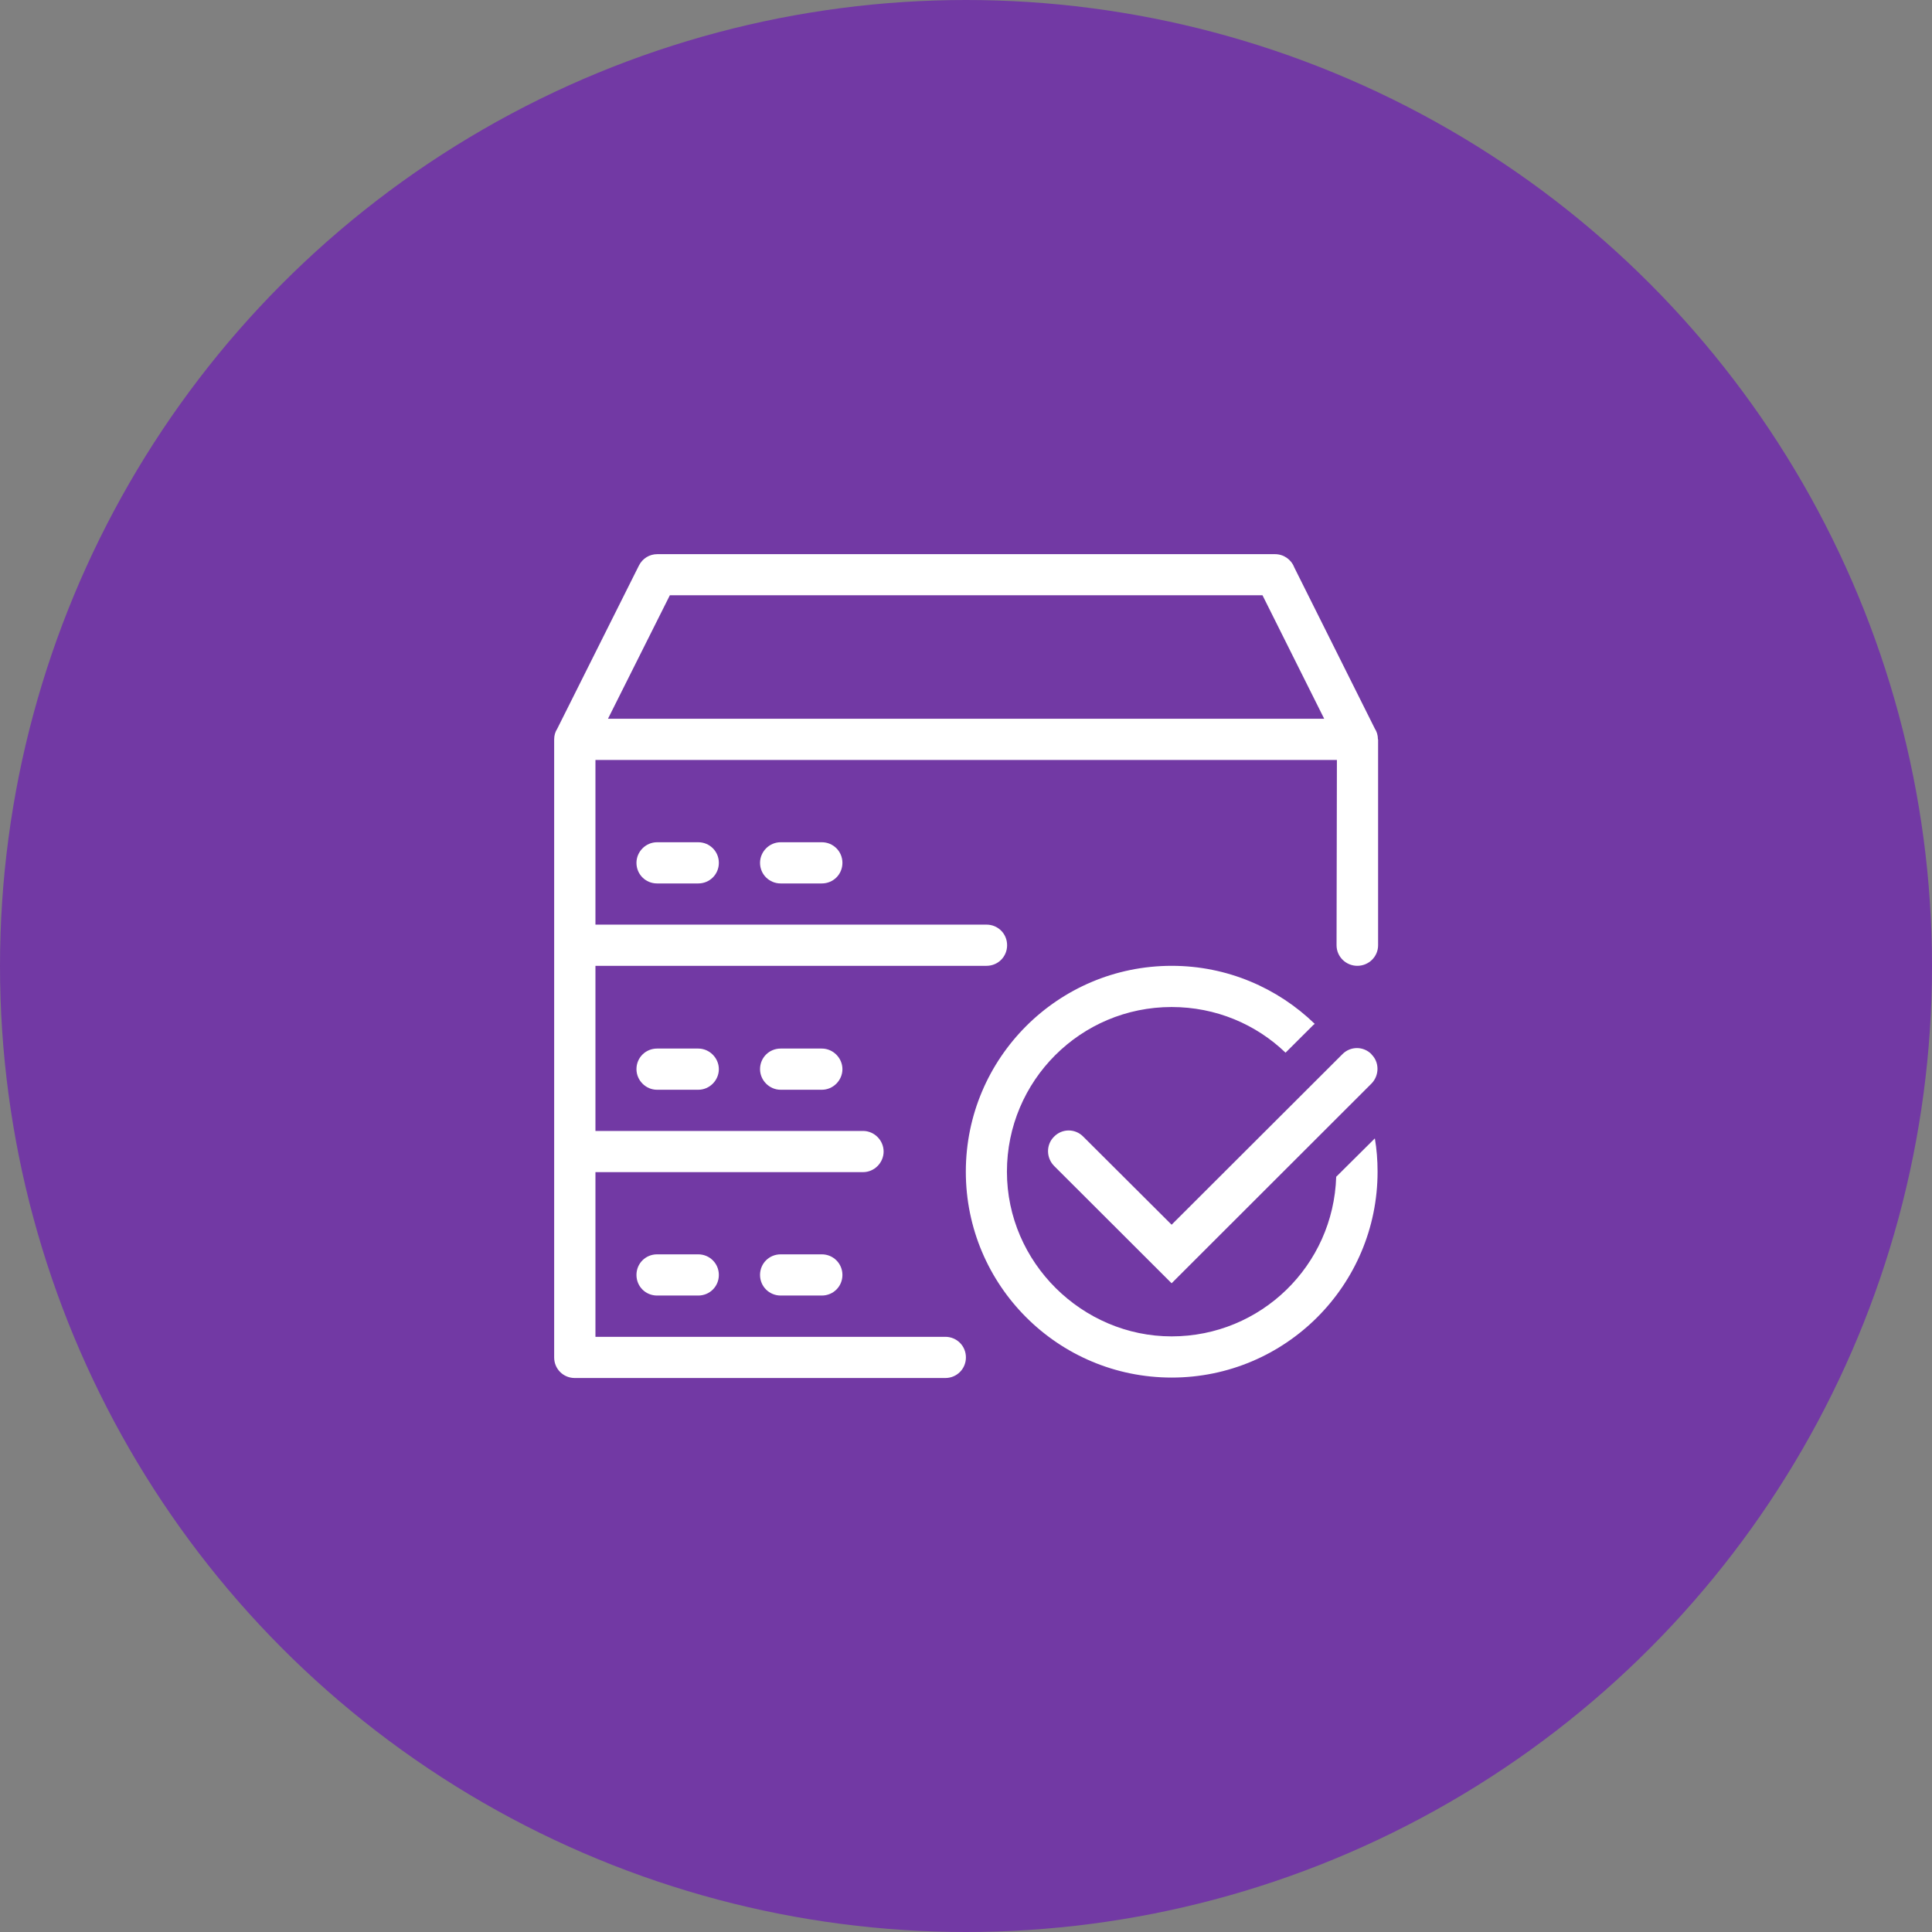
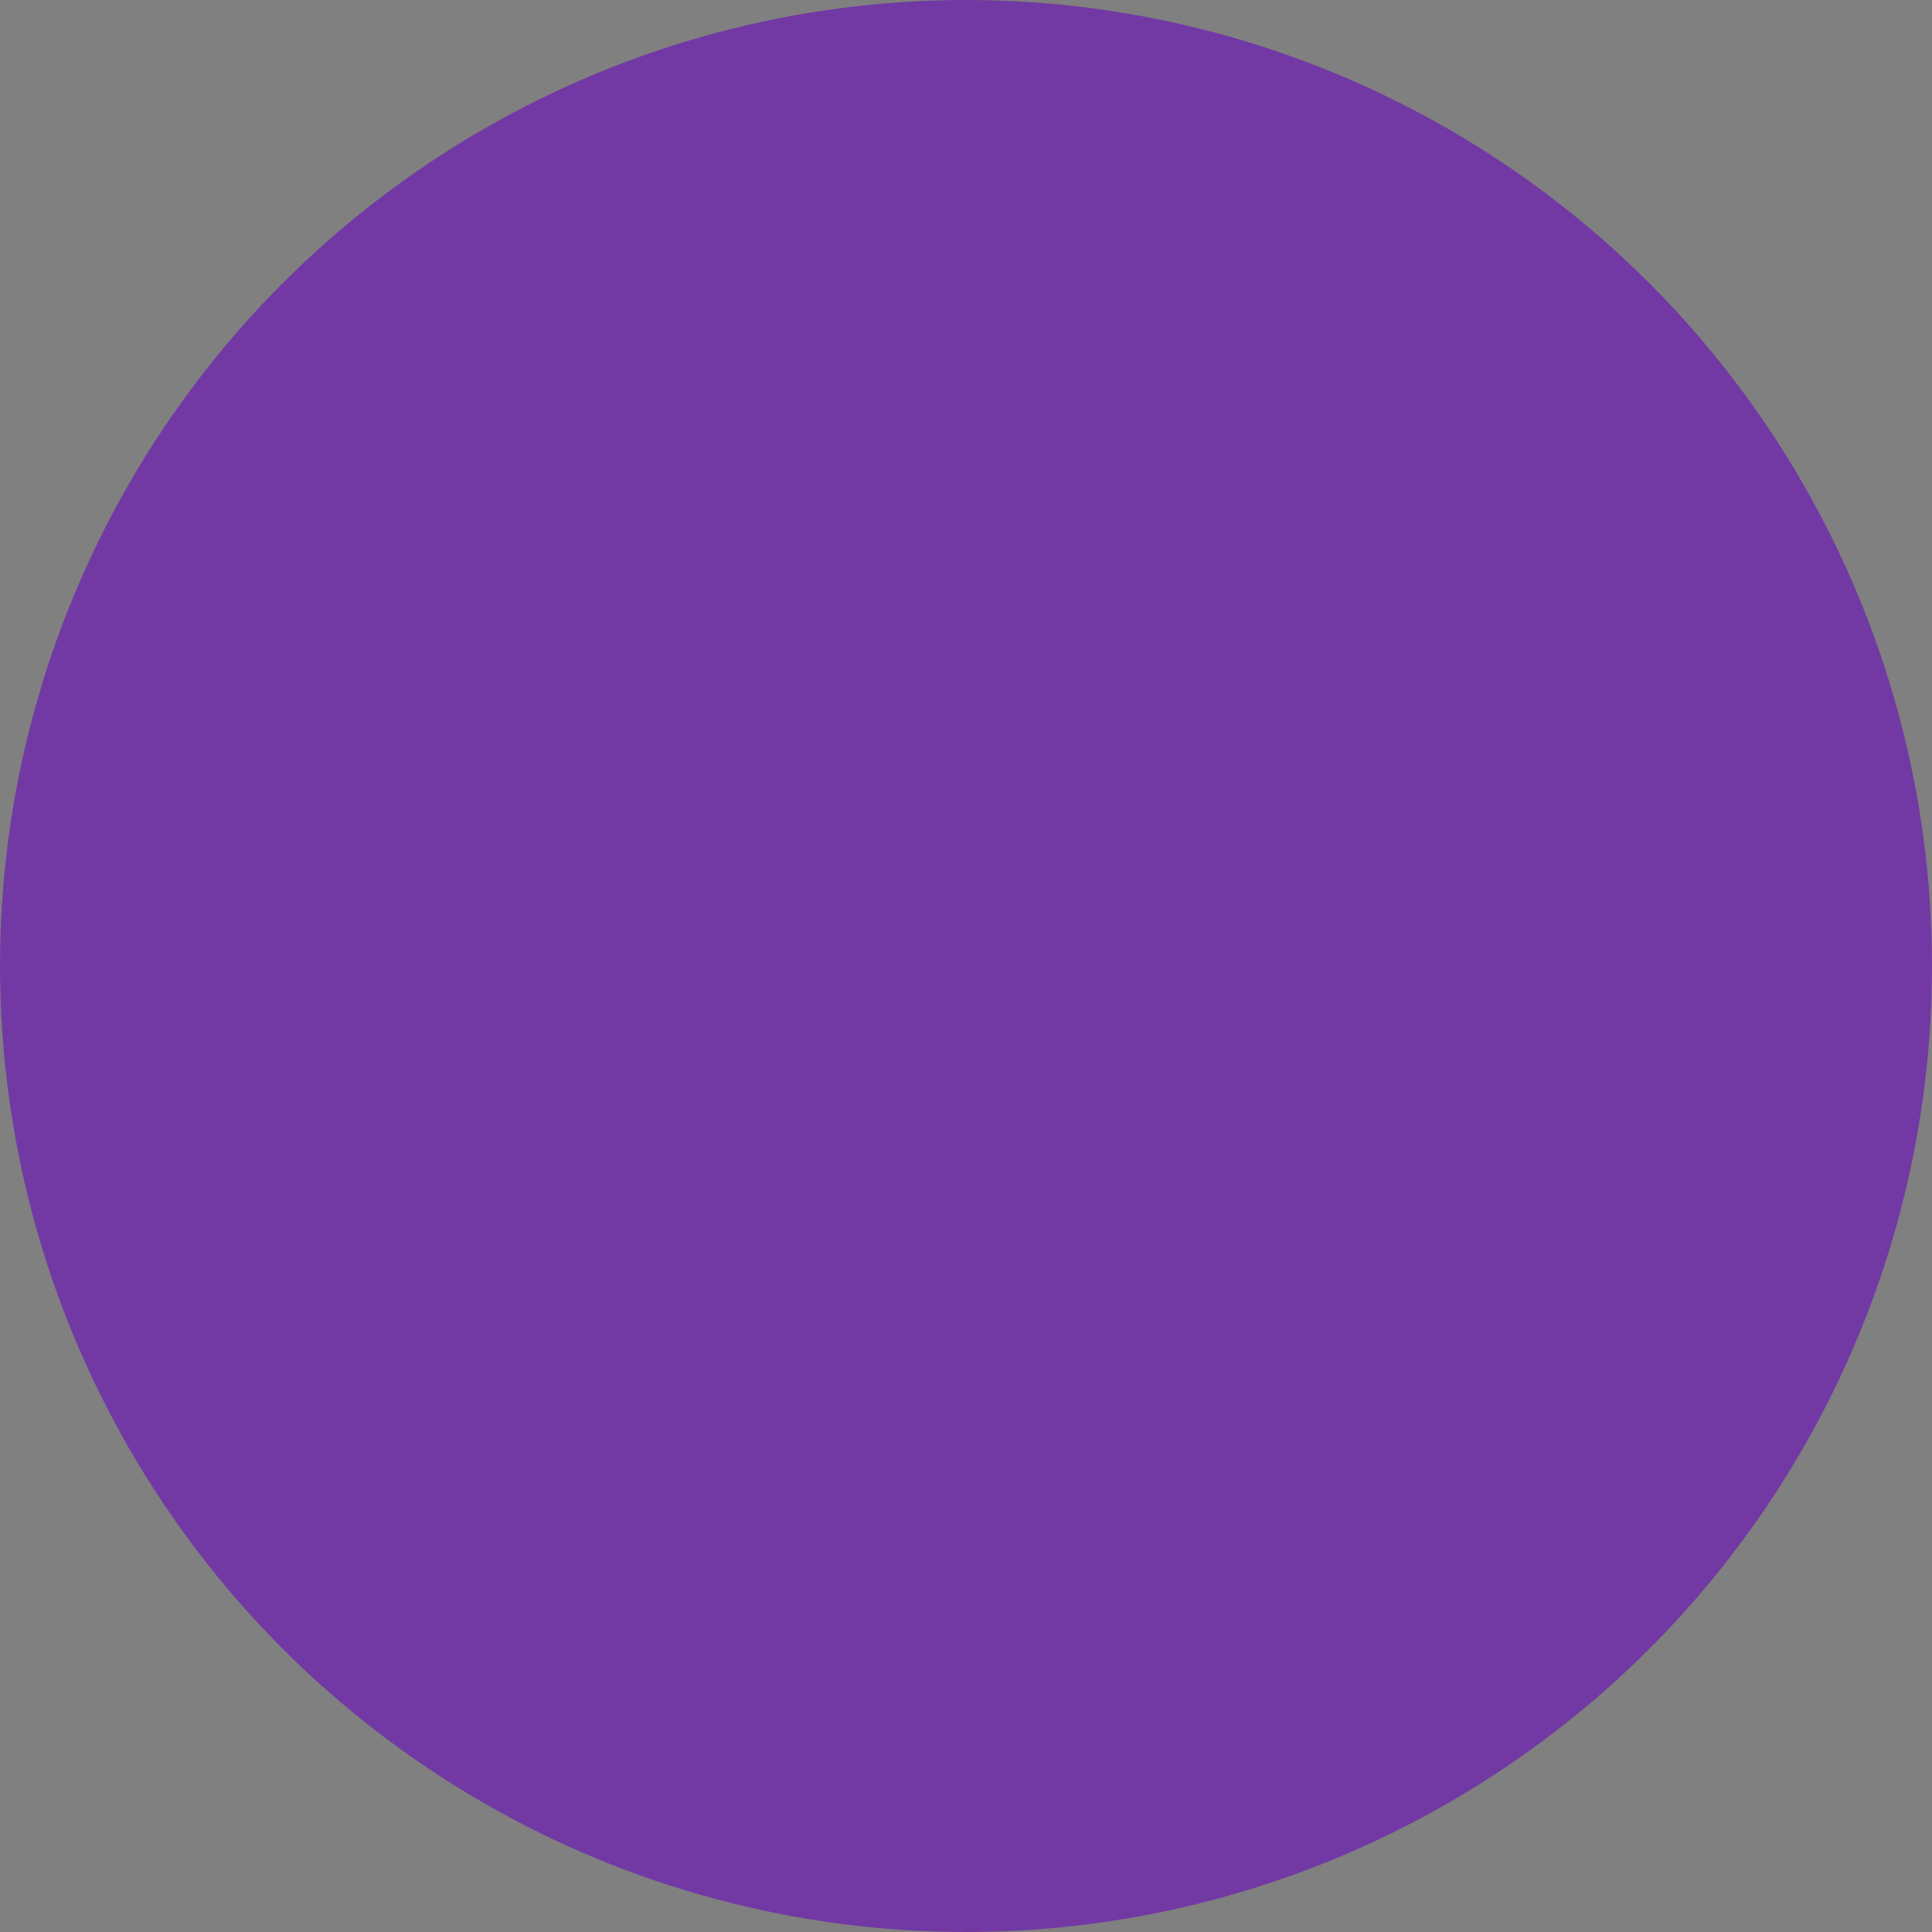
<svg xmlns="http://www.w3.org/2000/svg" id="uuid-c2d0653c-c313-4b0f-9e1b-2c193de99f90" viewBox="0 0 220.44 220.44">
  <rect x="0" y="0" width="220.44" height="220.44" fill="#808080" stroke="none" />
  <g id="uuid-57deb091-4eb7-4099-9b71-9963095b300e">
    <circle cx="110.22" cy="110.22" r="110.22" fill="#7239a4" />
-     <path d="M151.08,82.01h-81.71l7.06-14.09h67.62l7.04,14.09h0ZM157.22,84.36c0-.47-.13-.89-.35-1.22l-9.2-18.41c-.34-.89-1.2-1.5-2.19-1.5h-70.49c-.86,0-1.68.47-2.1,1.32l-9.31,18.6c-.22.33-.35.75-.35,1.22v70.51c0,1.32,1.05,2.35,2.35,2.35h42.28c1.3,0,2.35-1.03,2.35-2.35s-1.05-2.35-2.35-2.35h-39.92v-18.79h30.53c1.3,0,2.35-1.08,2.35-2.35s-1.05-2.35-2.35-2.35h-30.53v-18.84h44.62c1.3,0,2.35-1.03,2.35-2.35s-1.05-2.35-2.35-2.35h-44.62v-18.79h84.6l-.04,21.14c0,1.32,1.08,2.35,2.37,2.35s2.37-1.03,2.37-2.35v-23.49h0ZM72.62,145.47c0,1.32,1.05,2.35,2.35,2.35h4.7c1.3,0,2.35-1.03,2.35-2.35s-1.06-2.35-2.35-2.35h-4.7c-1.3,0-2.35,1.03-2.35,2.35h0ZM72.62,98.45c0,1.32,1.05,2.35,2.35,2.35h4.7c1.3,0,2.35-1.03,2.35-2.35s-1.06-2.35-2.35-2.35h-4.7c-1.3,0-2.35,1.08-2.35,2.35h0ZM86.72,98.45c0,1.32,1.06,2.35,2.35,2.35h4.7c1.3,0,2.35-1.03,2.35-2.35s-1.06-2.35-2.35-2.35h-4.7c-1.3,0-2.35,1.08-2.35,2.35h0ZM72.62,121.99c0,1.27,1.05,2.35,2.35,2.35h4.7c1.3,0,2.35-1.08,2.35-2.35s-1.06-2.35-2.35-2.35h-4.7c-1.3,0-2.35,1.03-2.35,2.35h0ZM86.72,121.99c0,1.27,1.06,2.35,2.35,2.35h4.7c1.3,0,2.35-1.08,2.35-2.35s-1.06-2.35-2.35-2.35h-4.7c-1.3,0-2.35,1.03-2.35,2.35h0ZM86.72,145.47c0,1.32,1.06,2.35,2.35,2.35h4.7c1.3,0,2.35-1.03,2.35-2.35s-1.06-2.35-2.35-2.35h-4.7c-1.3,0-2.35,1.03-2.35,2.35h0ZM152.46,134.25c-.31,10.15-8.6,18.23-18.78,18.23s-18.79-8.41-18.79-18.79,8.41-18.79,18.79-18.79c5.05,0,9.63,1.97,13,5.21l3.16-3.15c.06-.05.11-.09.17-.14-4.23-4.09-9.98-6.62-16.32-6.62-12.97,0-23.49,10.52-23.49,23.49s10.52,23.49,23.49,23.49,23.49-10.52,23.49-23.49c0-1.32-.1-2.58-.31-3.8l-4.4,4.37h0ZM156.48,120.3c.92.89.92,2.4,0,3.34l-22.8,22.78-13.41-13.39c-.92-.94-.92-2.44,0-3.34.92-.94,2.41-.94,3.33,0l10.08,10.05,19.48-19.45c.92-.94,2.41-.94,3.33,0h0Z" fill="#fff" fill-rule="evenodd" />
  </g>
</svg>